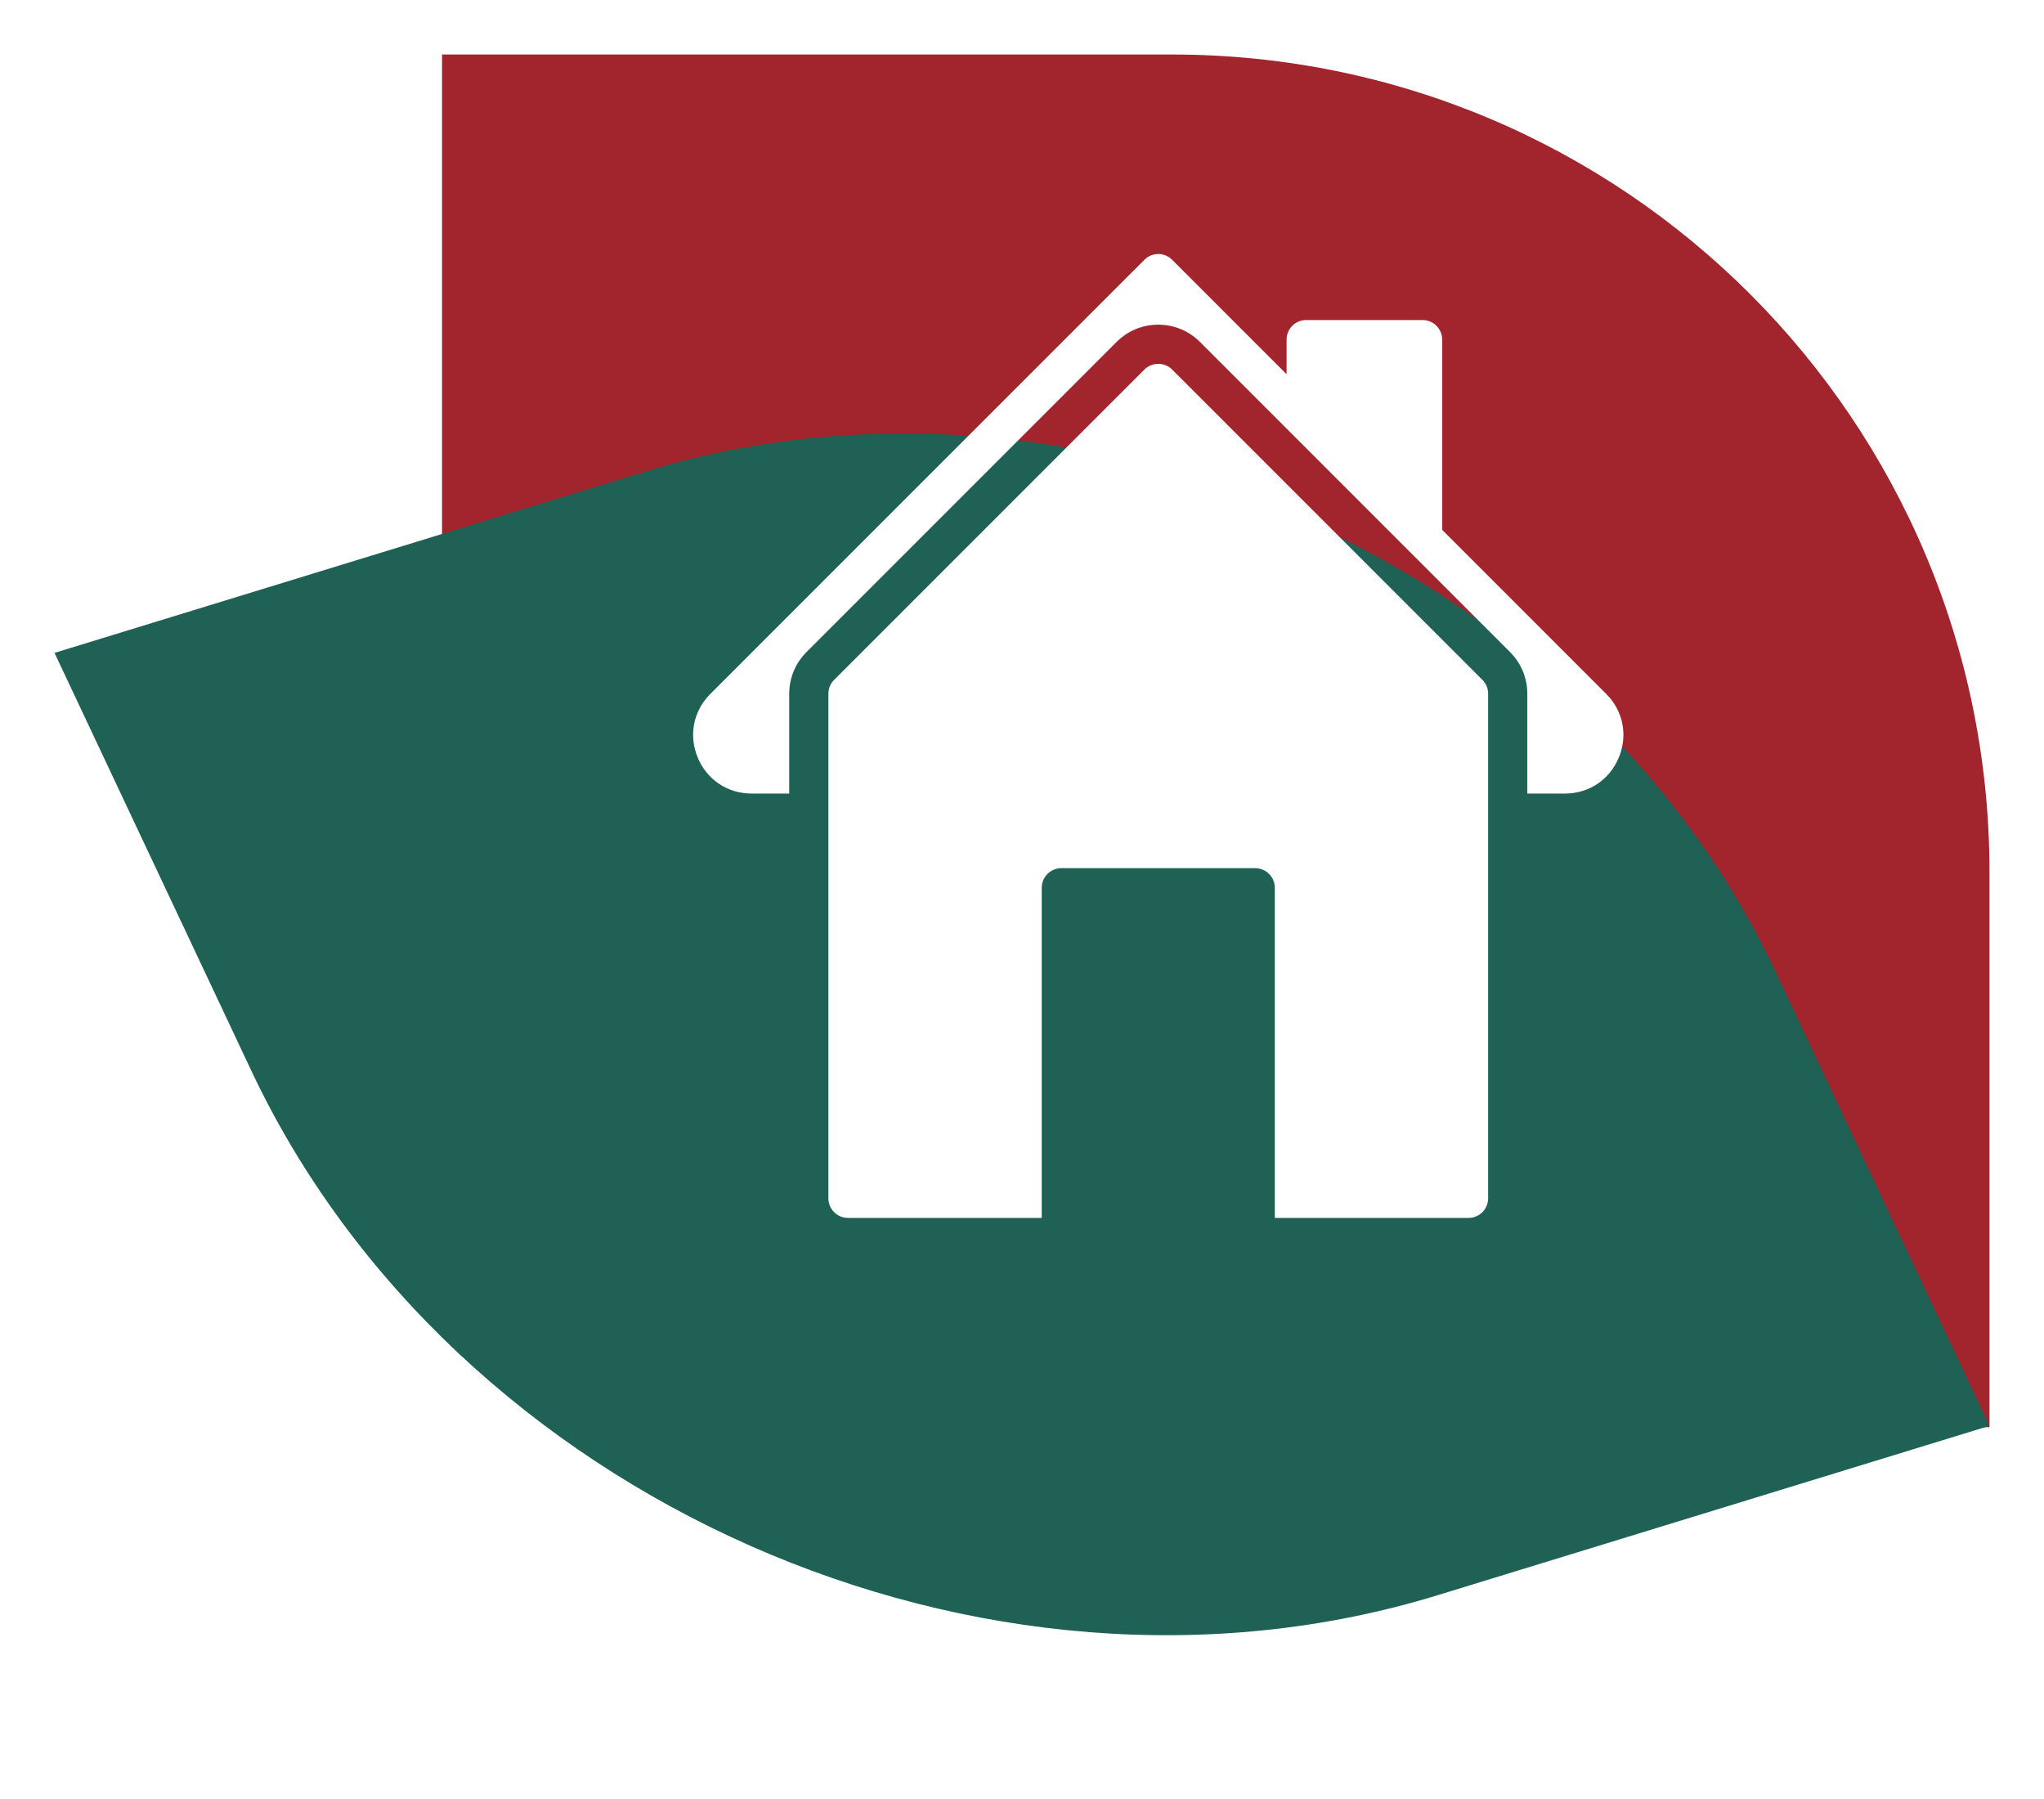
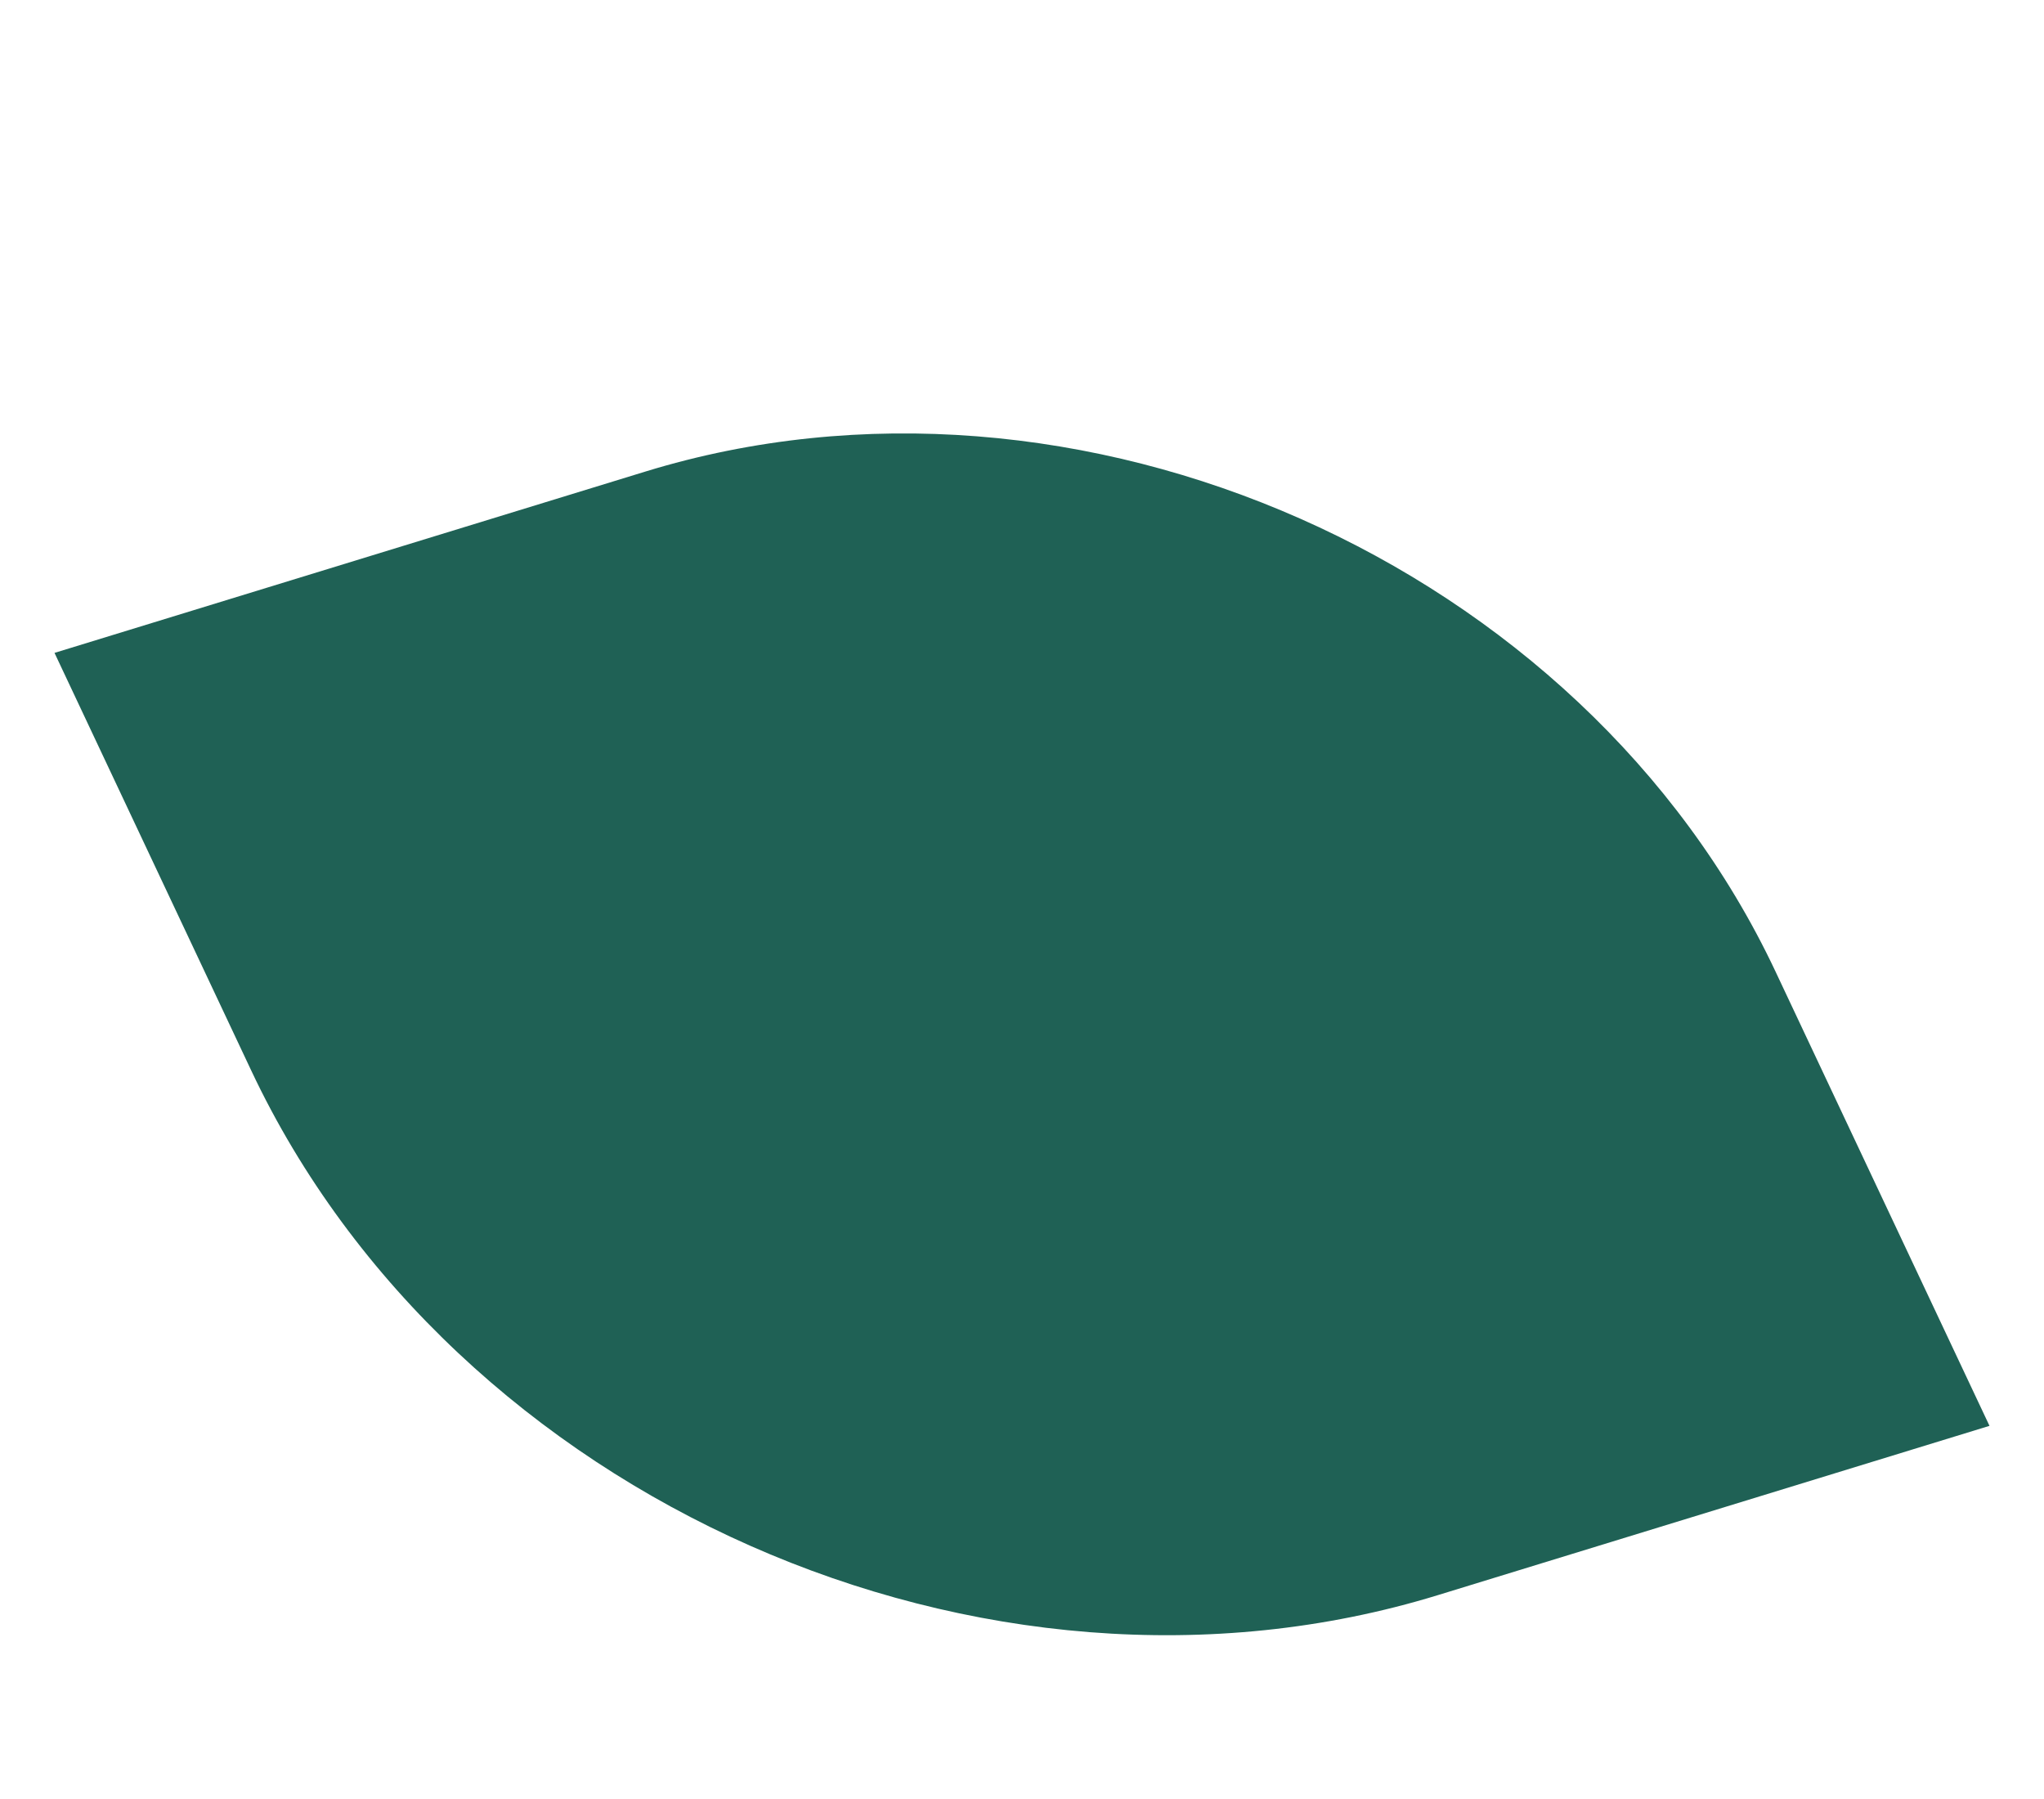
<svg xmlns="http://www.w3.org/2000/svg" width="150" height="132" viewBox="0 0 150 132" fill="none">
  <g filter="url(#filter0_d_712_1832)">
-     <path d="M146 60C146 26.863 119.137 0 86 0H32.44V37.72C32.44 72.514 60.646 100.72 95.439 100.72H146V60Z" fill="#A2242C" />
    <path d="M130.293 67.278C116.171 37.301 79.041 20.88 47.362 30.6L4 43.905L18.429 74.532C33.257 106.008 72.243 123.251 105.507 113.045L146 100.62L130.293 67.278Z" fill="#1F6155" />
-     <path d="M86.021 23.118C85.46 22.557 84.54 22.557 83.979 23.118L61.209 45.888C60.936 46.161 60.792 46.52 60.792 46.908V83.924C60.792 84.715 61.425 85.362 62.23 85.362H76.447V61.14C76.447 60.349 77.094 59.702 77.884 59.702H92.116C92.906 59.702 93.553 60.349 93.553 61.14V85.362H107.77C108.575 85.362 109.208 84.715 109.208 83.924V46.908C109.208 46.52 109.064 46.161 108.791 45.888L86.021 23.118Z" fill="white" />
-     <path d="M117.87 46.912L105.834 34.876V20.919C105.834 20.125 105.191 19.482 104.397 19.482H95.854C95.06 19.482 94.417 20.125 94.417 20.919V23.46L86.016 15.06C85.455 14.498 84.545 14.498 83.984 15.06L52.131 46.912C50.881 48.161 50.526 49.95 51.201 51.583C51.877 53.214 53.394 54.227 55.16 54.227H57.918V46.908C57.918 45.751 58.365 44.666 59.177 43.855L81.947 21.085C82.762 20.271 83.846 19.823 85 19.823C86.154 19.823 87.238 20.271 88.052 21.083L110.823 43.855C111.635 44.666 112.082 45.751 112.082 46.908V54.227H114.841C116.606 54.227 118.122 53.214 118.798 51.583C119.475 49.951 119.12 48.161 117.87 46.912Z" fill="white" />
  </g>
  <defs>
    <filter id="filter0_d_712_1832" x="0" y="0" width="150" height="123.982" filterUnits="userSpaceOnUse" color-interpolation-filters="sRGB">
      <feFlood flood-opacity="0" result="BackgroundImageFix" />
      <feColorMatrix in="SourceAlpha" type="matrix" values="0 0 0 0 0 0 0 0 0 0 0 0 0 0 0 0 0 0 127 0" result="hardAlpha" />
      <feOffset dy="4" />
      <feGaussianBlur stdDeviation="2" />
      <feComposite in2="hardAlpha" operator="out" />
      <feColorMatrix type="matrix" values="0 0 0 0 0 0 0 0 0 0 0 0 0 0 0 0 0 0 0.25 0" />
      <feBlend mode="normal" in2="BackgroundImageFix" result="effect1_dropShadow_712_1832" />
      <feBlend mode="normal" in="SourceGraphic" in2="effect1_dropShadow_712_1832" result="shape" />
    </filter>
  </defs>
</svg>